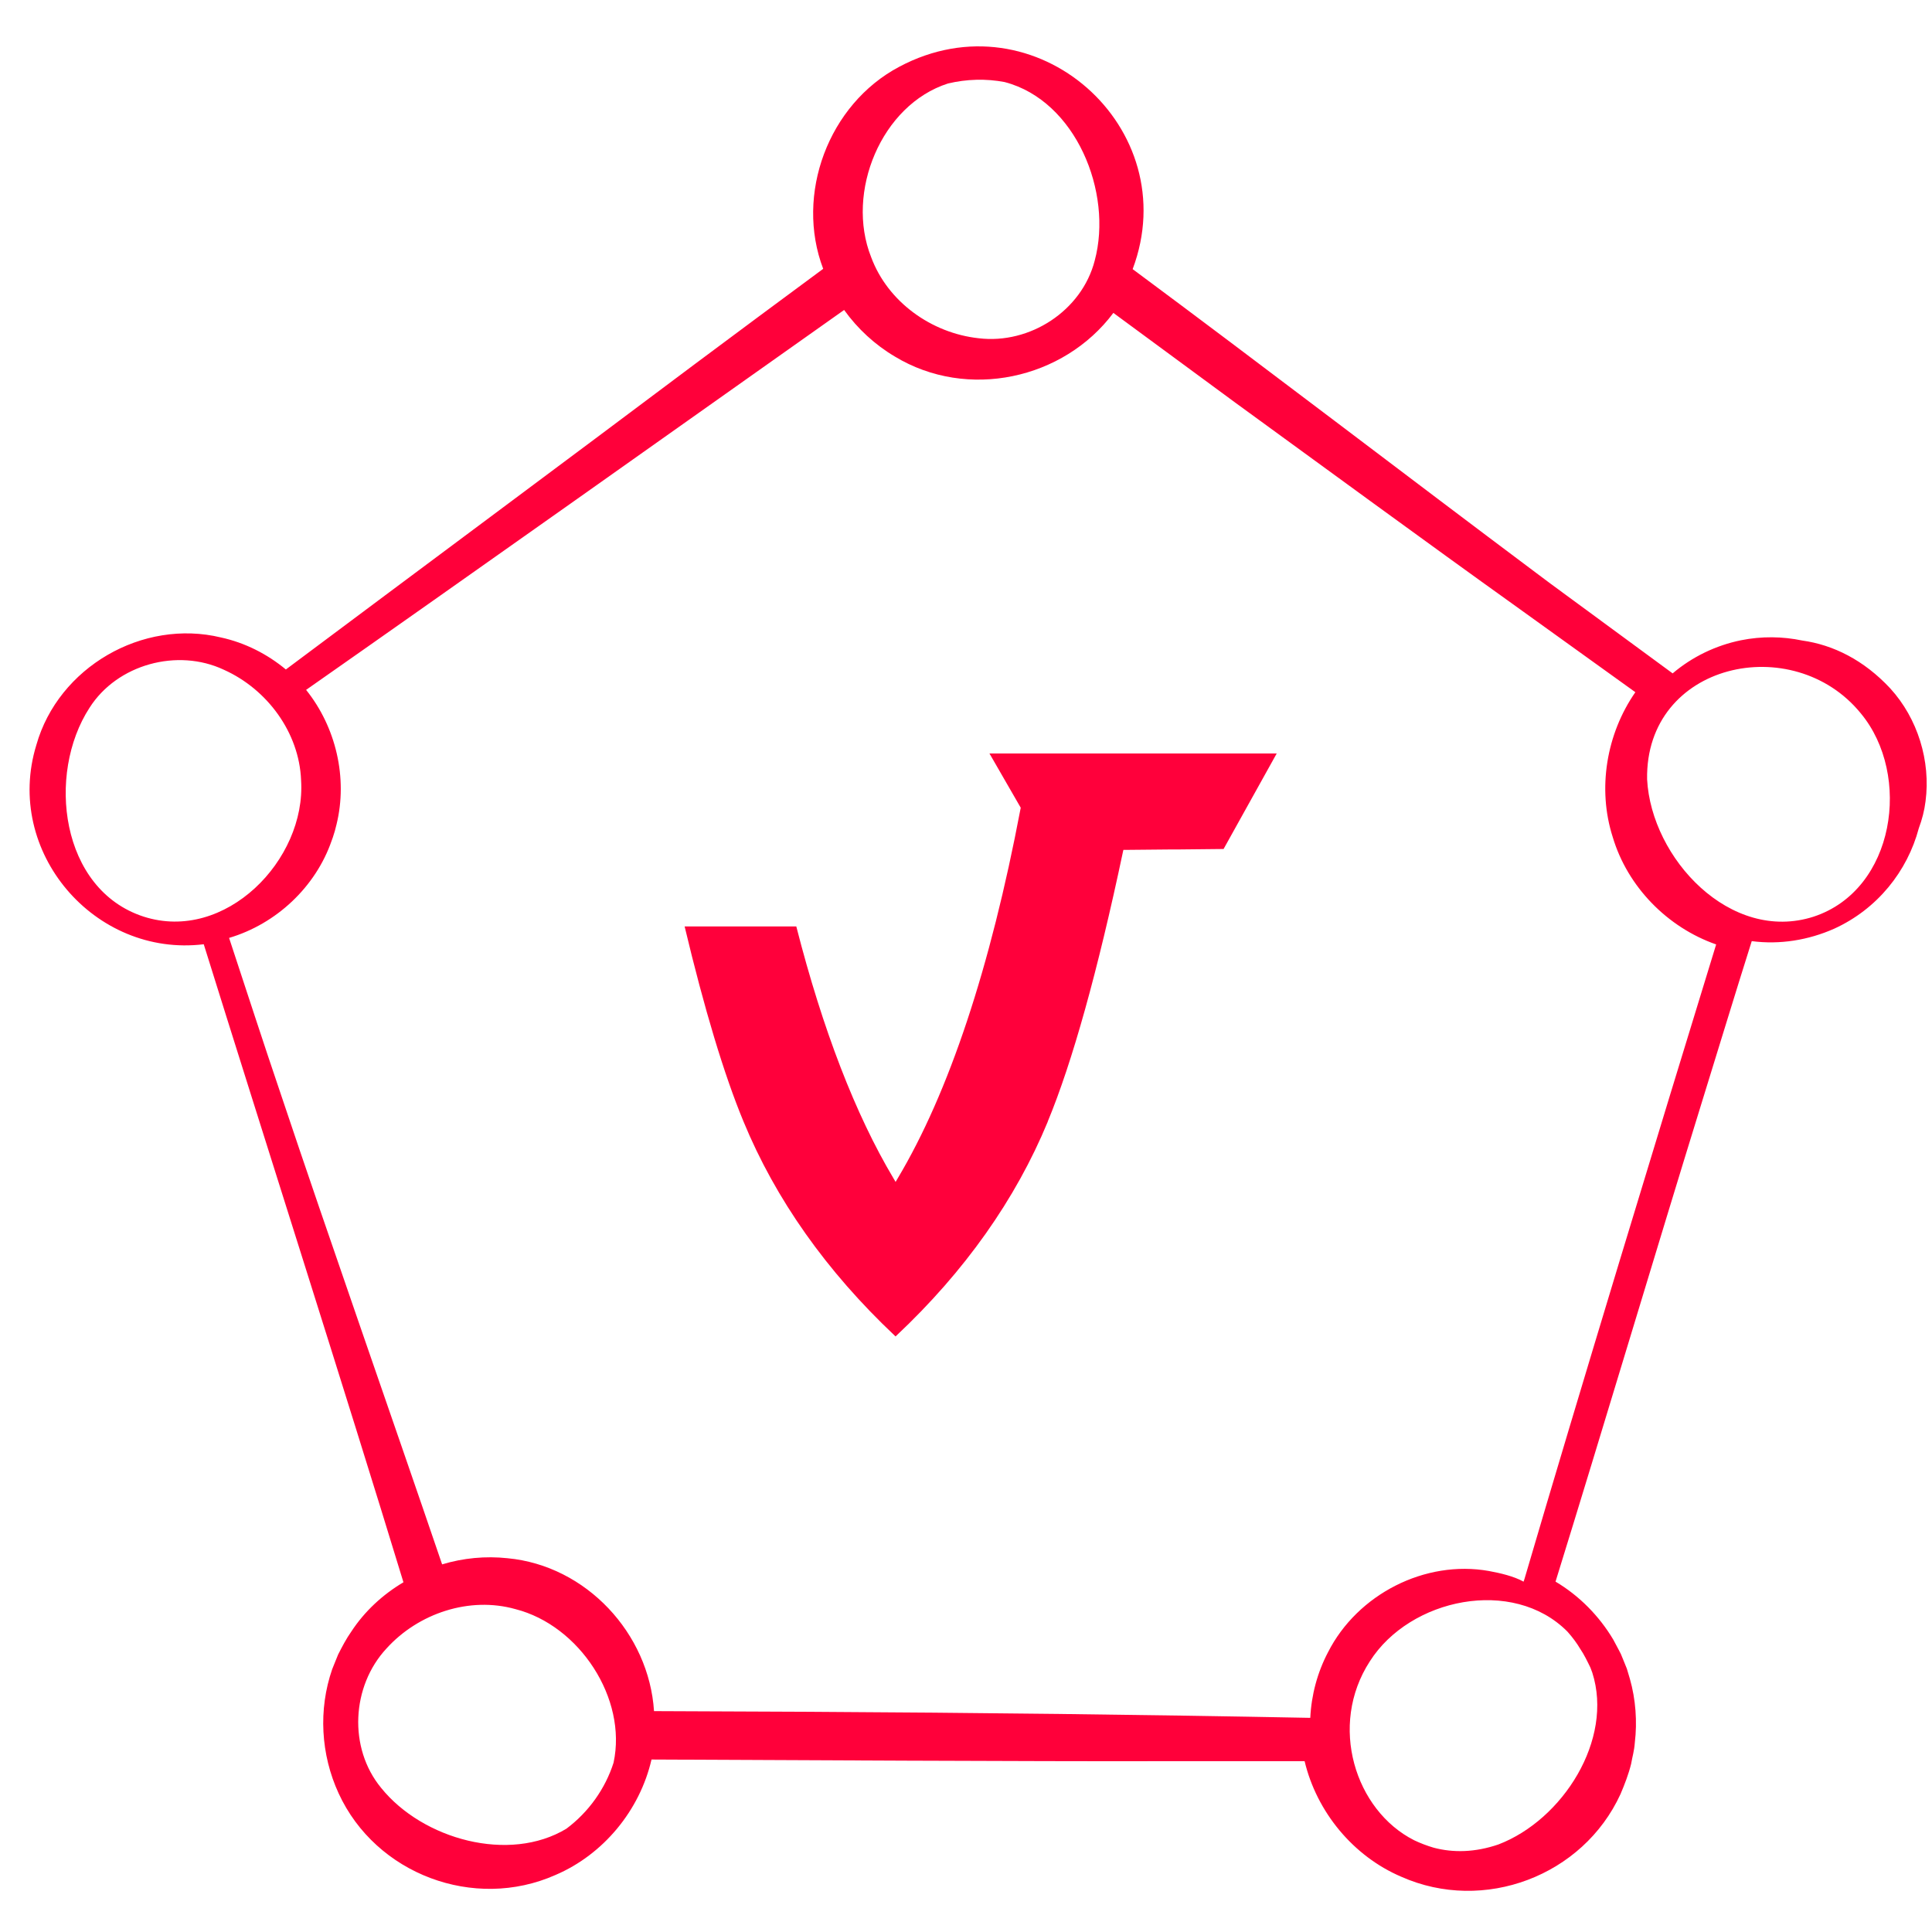
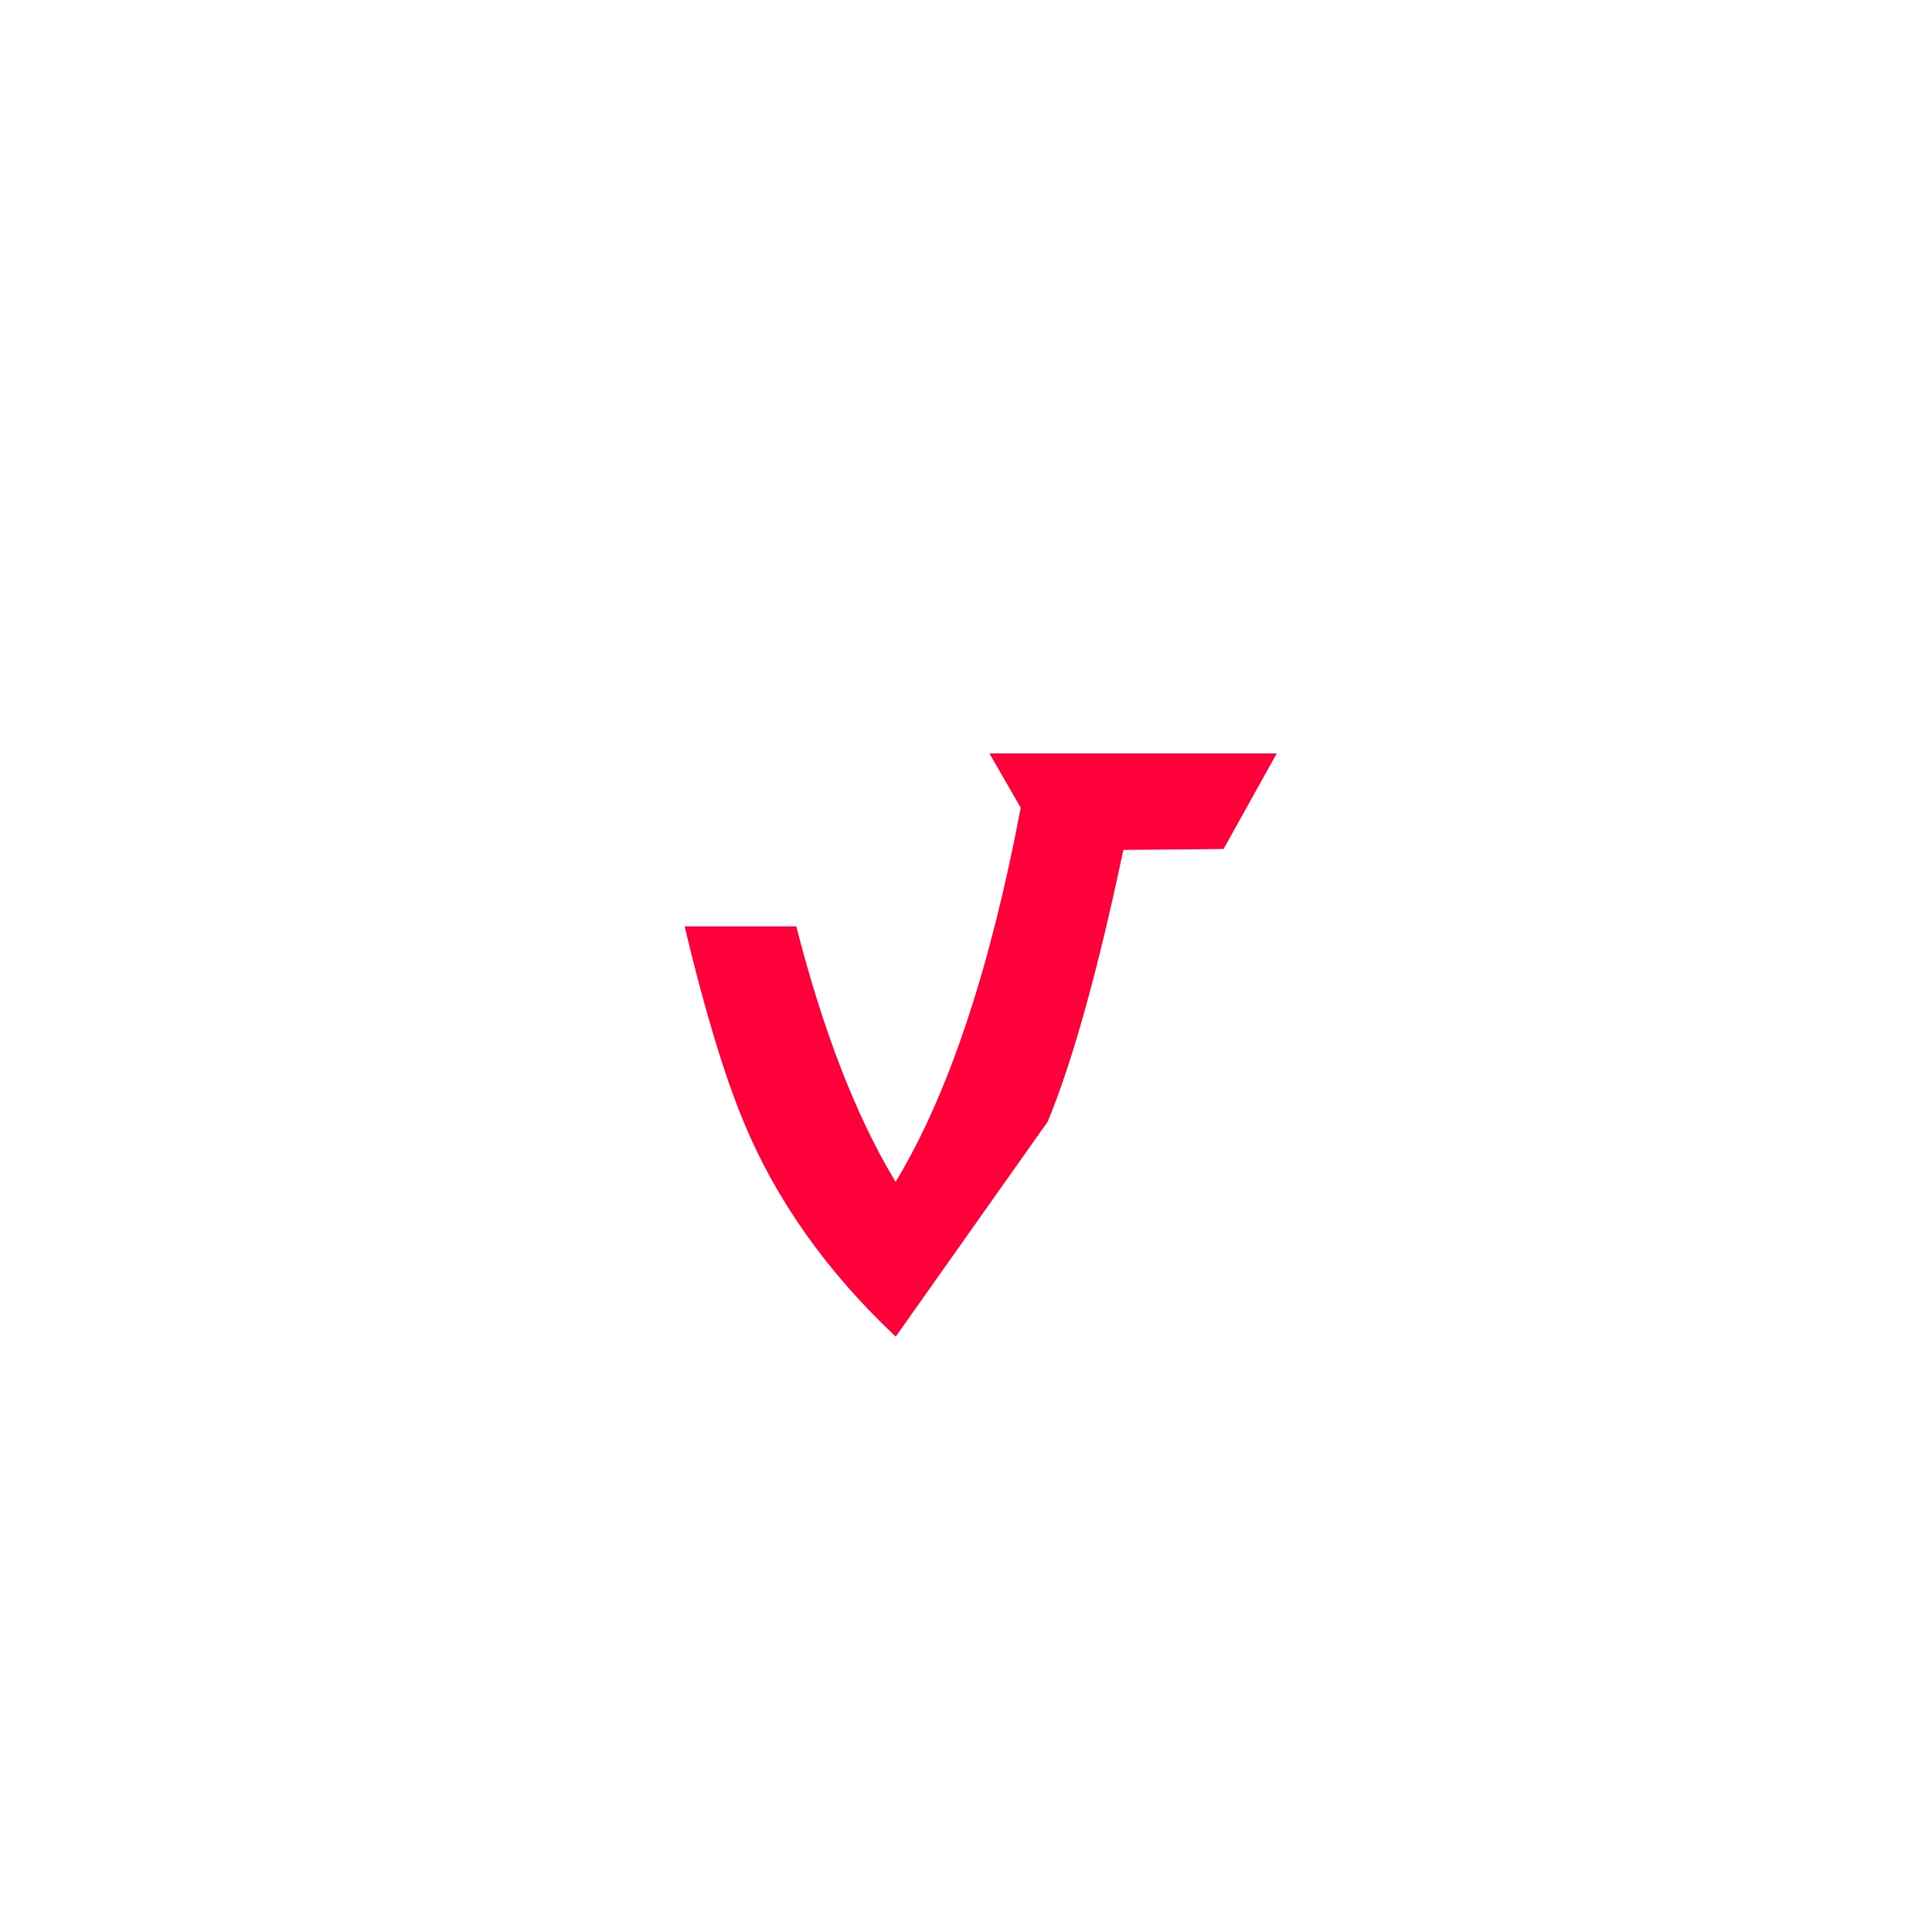
<svg xmlns="http://www.w3.org/2000/svg" id="Ebene_1" data-name="Ebene 1" viewBox="0 0 500 500">
  <defs>
    <style> .cls-1 { fill: #ff003b; } .cls-1, .cls-2 { stroke-width: 0px; } .cls-2 { fill: #ff003a; } </style>
  </defs>
-   <path class="cls-2" d="M489.21,178.17c-6.85-7.36-14.78-11.28-22.78-12.4-5.12-1.07-10.5-1.15-15.87-.07-6.48,1.32-12.62,4.27-17.68,8.57-10.32-7.6-20.89-15.37-31.62-23.23-1.25-.93-2.49-1.87-3.74-2.8-32.3-24.17-71.81-54.43-104.39-78.59,13.7-36.47-25.07-71.16-60.39-52.38-18.39,9.73-27.02,33.08-19.7,52.3-11.09,8.16-22.12,16.4-33.17,24.62-32.68,24.53-73.17,54.6-105.89,79.07-4.85-4.03-10.63-6.94-16.77-8.28-20.29-4.92-42.11,7.7-47.8,27.81-8.49,27.6,15.06,55.03,43.32,51.58,14.75,47.32,36.9,116.65,51.68,165.12-5.37,3.18-10.08,7.53-13.5,12.77-1.25,1.75-2.42,3.99-3.4,5.92-.42.97-1.09,2.75-1.54,3.81-3.62,10.45-2.96,22.08,1.66,32.11,9.62,20.95,35.06,30.48,56.1,21.15,12.43-5.29,21.86-16.76,24.88-29.89,31.45.15,101.95.5,128.96.43,0,0,33.15-.01,40.06-.01,3.13,13.14,12.56,24.6,25.03,29.92,21.34,9.48,46.99-.19,56.72-21.38,1.07-2.51,2.11-5.2,2.76-7.86.35-2.05.78-3.21.95-5.47.65-5.44.23-11.2-1.27-16.48l-.79-2.65-1.04-2.57-.53-1.28-.64-1.23s-1.3-2.44-1.3-2.44c-3.65-6.14-8.82-11.38-14.95-15.02,11.97-38.63,26.02-85.75,37.89-124.14,4.3-13.87,8.51-27.77,12.89-41.62,7.27.96,14.68-.26,21.35-3.22,11.13-5.08,18.93-14.84,21.89-26.01.83-2.22,1.44-4.54,1.74-6.97,1.36-10.4-2.02-21.41-9.12-29.19ZM405.72,422.35s.09.1.13.14c1.15,1.31,2.2,2.71,3.1,4.22.99,1.43,1.88,3.28,2.64,4.85.12.34.3.82.49,1.3,5.57,17.37-7.65,38.11-24.28,44.48-6.06,2.08-11.71,2.18-16.74.85-1.75-.51-3.45-1.16-5.09-1.94-15.25-7.71-22.24-29.69-11.45-46.31,10.39-16.34,36.99-21.85,51.07-7.74.04.04.08.08.12.13ZM146.63,473.24c-14.84,9-37.24,2.79-47.98-10.52-8.55-10.35-7.69-26.35,1.38-36.1,8.27-9.13,21.5-13.52,33.36-10.18,16.58,4.22,28.98,23.15,25.4,39.74-2.15,6.76-6.48,12.8-12.17,17.06ZM23.17,183.17c7.16-11.26,22.76-15.49,34.76-9.84,11.24,5.04,19.51,16.27,19.99,28.58,1.34,20.64-19.63,42.12-40.75,35.31-21.56-7-25.16-36.87-14-54.05ZM59.29,242.73c12.19-3.61,22.41-13.17,26.56-25.22.1-.27.2-.53.29-.8.38-1.1.69-2.22.95-3.34,2.95-12-.13-25.18-7.87-34.83,40.45-28.31,98.82-69.72,139.24-98.32,3.48,4.86,7.98,9.01,13.14,12.06,18.75,11.36,43.68,5.9,56.54-11.3,6.34,4.67,31.6,23.26,31.6,23.26,20.2,14.71,51.51,37.61,71.61,51.98,0,0,25.51,18.34,31.88,22.92-7.49,10.77-9.87,24.96-5.86,37.48,3.83,12.88,14.16,23.4,26.77,27.8-14.62,47.59-35.7,116.81-49.61,164.23-.08.22-.16.46-.23.68-2.56-1.42-6.12-2.23-8.94-2.75-16.54-2.96-34.06,6.02-41.67,21.02-2.74,5.21-4.31,11.05-4.59,16.98-43.31-.84-86.63-1.33-129.95-1.57l-39.89-.17c-1.29-20.09-17.52-37.66-37.91-39.57-5.69-.61-11.48-.06-16.93,1.59-12.89-37.82-29.3-84.49-41.72-121.62-4.58-13.47-8.95-27-13.41-40.5ZM260.08,21.26c18.3,4.82,28,28.51,23.23,46.19-3.35,13-16.8,21.69-30.02,20.09-12.24-1.32-23.57-9.44-27.84-21-6.68-16.78,2.64-39.41,19.88-44.93,4.81-1.15,9.85-1.3,14.75-.36ZM469.4,237.22c-21.55,6.96-42.05-15.08-43.13-35.53-.52-30.19,37.83-38.62,55.34-17.03,13.18,15.93,8.86,45.61-12.22,52.56Z" />
-   <path class="cls-1" d="M271.15,290.27c6.37-15.38,12.92-38.86,19.47-69.83l.11-.49h.51c2.58-.04,6.88-.07,11.58-.11h2.04c3.95-.05,8.05-.08,11.61-.12h.19l13.75-24.72h-74.34l8.09,14.03-.04.23c-7.83,41.28-18.54,73.5-31.81,95.72l-.53.9-.53-.9c-9.84-16.49-18.32-38.43-25.17-65.22h-28.9c5.09,21.34,10.2,38.33,15.23,50.47,8.3,20.14,21.48,38.78,39.14,55.43l.22.21.22-.21c17.68-16.62,30.87-35.27,39.18-55.39Z" />
+   <path class="cls-1" d="M271.15,290.27c6.37-15.38,12.92-38.86,19.47-69.83l.11-.49h.51c2.58-.04,6.88-.07,11.58-.11h2.04c3.95-.05,8.05-.08,11.61-.12h.19l13.75-24.72h-74.34l8.09,14.03-.04.23c-7.83,41.28-18.54,73.5-31.81,95.72l-.53.9-.53-.9c-9.84-16.49-18.32-38.43-25.17-65.22h-28.9c5.09,21.34,10.2,38.33,15.23,50.47,8.3,20.14,21.48,38.78,39.14,55.43l.22.21.22-.21Z" />
</svg>